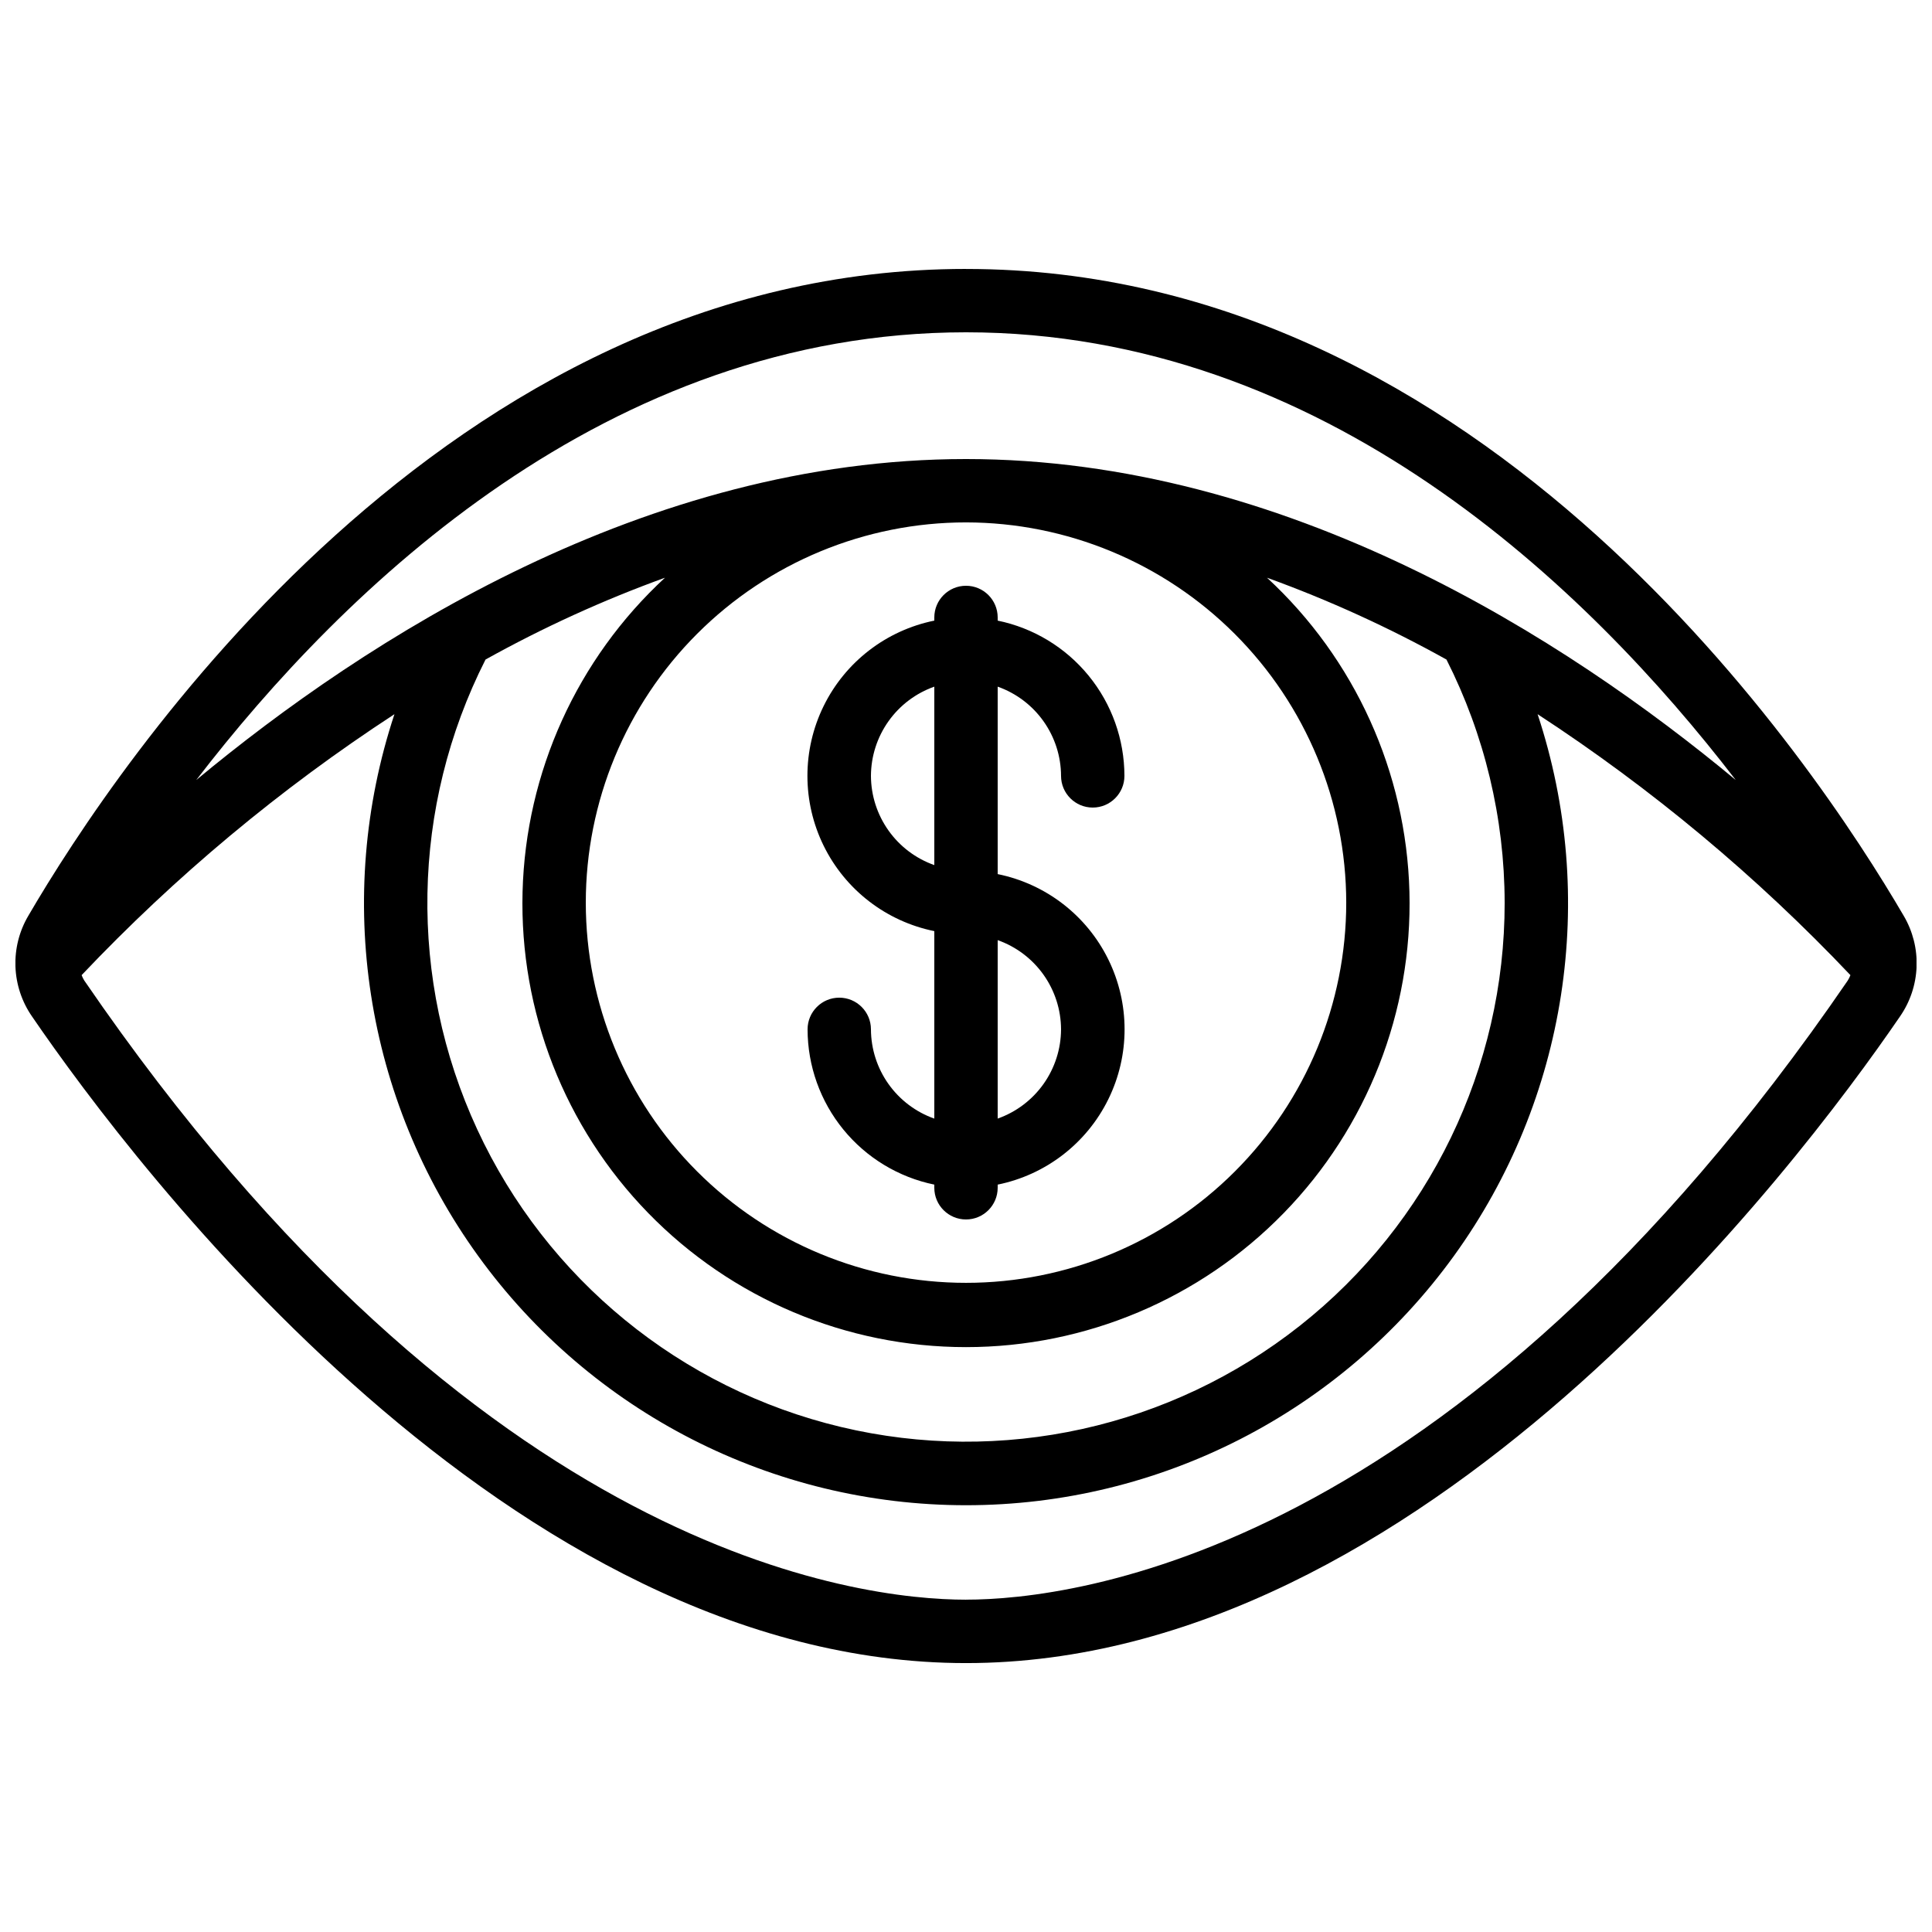
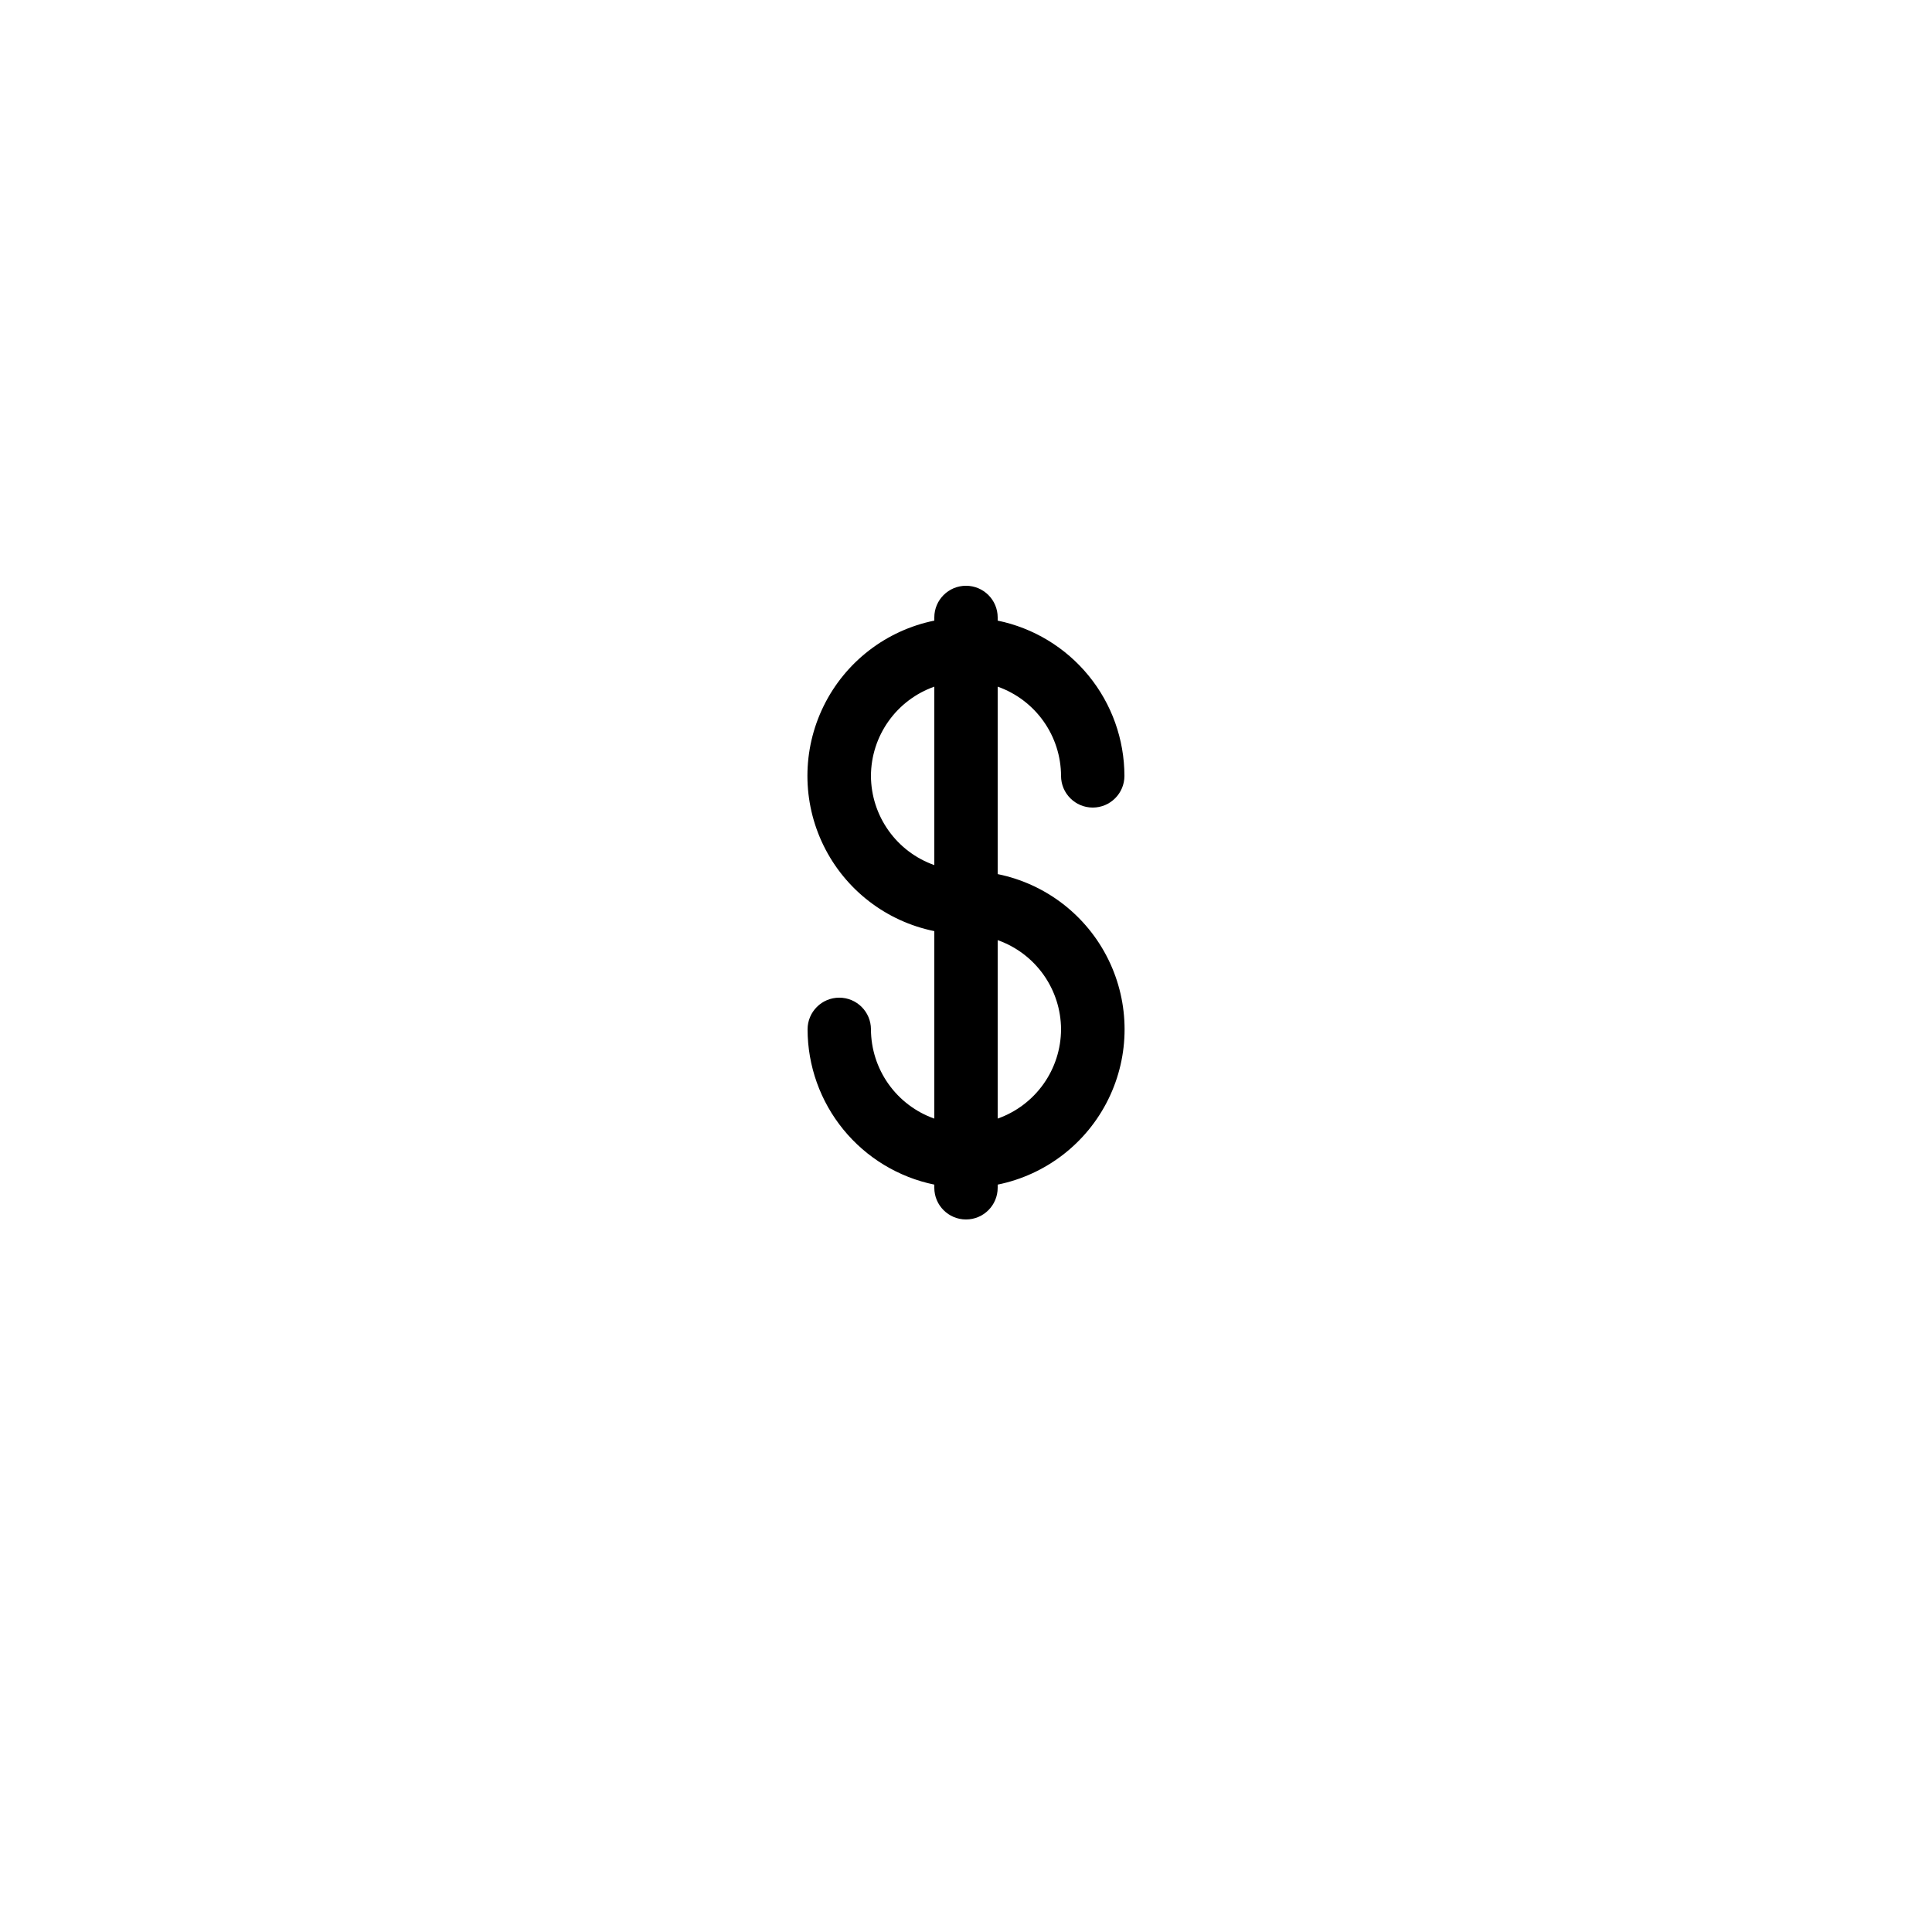
<svg xmlns="http://www.w3.org/2000/svg" width="800px" height="800px" version="1.1" viewBox="144 144 512 512">
  <defs>
    <clipPath id="a">
-       <path d="m148.09 215h503.81v370h-503.81z" />
-     </clipPath>
+       </clipPath>
  </defs>
  <g clip-path="url(#a)">
    <path d="m400 215.27c-137.91 0-225.04 131.21-248.5 171.43-2.402 4.074-3.582 8.754-3.406 13.48 0.176 4.731 1.699 9.309 4.394 13.195 27.516 40.195 126.78 171.36 247.52 171.36s220-131.16 247.51-171.36c2.695-3.887 4.223-8.465 4.398-13.191 0.176-4.727-1.008-9.402-3.406-13.477-23.469-40.223-110.6-171.43-248.5-171.43zm0 16.793c94.969 0 164.84 67.688 203.99 118.65-45.023-37.395-119.06-85.062-203.99-85.062s-158.97 47.668-203.99 85.062c39.152-50.961 109.02-118.65 203.99-118.65zm142.75 151.14c0.035 43.707-19.953 85.02-54.246 112.11-34.289 27.098-79.105 36.992-121.62 26.855-42.512-10.141-78.035-39.195-96.406-78.852-18.371-39.656-17.562-85.543 2.191-124.53 15.25-8.488 31.152-15.742 47.562-21.688-23.297 21.52-36.91 51.539-37.746 83.246-0.836 31.703 11.172 62.402 33.301 85.121s52.496 35.535 84.215 35.535c31.715 0 62.082-12.816 84.211-35.535 22.129-22.719 34.141-53.418 33.301-85.121-0.836-31.707-14.445-61.727-37.742-83.246 16.406 5.945 32.312 13.199 47.559 21.688 10.105 19.969 15.387 42.031 15.418 64.41zm-41.984 0c0 26.727-10.617 52.355-29.516 71.25-18.895 18.898-44.523 29.512-71.246 29.512-26.727 0-52.355-10.613-71.25-29.512-18.898-18.895-29.512-44.523-29.512-71.25 0-26.723 10.613-52.352 29.512-71.246 18.895-18.898 44.523-29.516 71.25-29.516 26.715 0.031 52.324 10.656 71.215 29.547s29.516 44.5 29.547 71.215zm-100.76 184.73c-28.449 0-129.37-11.832-233.65-164.05h-0.004c-0.289-0.461-0.531-0.949-0.723-1.461 24.836-26.215 52.66-49.426 82.902-69.156-16.082 48.625-7.84 102.02 22.156 143.53s78.098 66.105 129.32 66.105c51.215 0 99.32-24.59 129.32-66.105 29.992-41.516 38.234-94.906 22.152-143.53 30.238 19.738 58.062 42.949 82.902 69.156-0.191 0.508-0.434 0.996-0.723 1.453-104.28 152.23-205.2 164.05-233.65 164.05z" />
  </g>
  <path d="m374.81 416.79c0-4.637-3.762-8.398-8.398-8.398-4.637 0-8.395 3.762-8.395 8.398 0.012 9.676 3.359 19.051 9.477 26.543 6.117 7.496 14.633 12.652 24.109 14.602v0.84c0 4.637 3.758 8.395 8.398 8.395 4.637 0 8.395-3.758 8.395-8.395v-0.84c12.754-2.59 23.586-10.949 29.324-22.625 5.742-11.68 5.742-25.359 0-37.039-5.738-11.68-16.57-20.035-29.324-22.625v-49.676c4.894 1.73 9.137 4.93 12.141 9.164 3.008 4.231 4.633 9.289 4.652 14.48 0 4.637 3.762 8.398 8.398 8.398 4.637 0 8.398-3.762 8.398-8.398-0.016-9.676-3.359-19.051-9.48-26.543-6.117-7.496-14.633-12.652-24.109-14.602v-0.84c0-4.637-3.758-8.395-8.395-8.395-4.641 0-8.398 3.758-8.398 8.395v0.84c-12.754 2.59-23.586 10.945-29.324 22.625-5.738 11.68-5.738 25.359 0 37.039 5.738 11.68 16.57 20.035 29.324 22.625v49.684c-4.894-1.73-9.137-4.934-12.145-9.168-3.004-4.234-4.629-9.293-4.648-14.484zm50.383 0h-0.004c-0.02 5.191-1.645 10.25-4.652 14.48-3.004 4.234-7.246 7.434-12.141 9.164v-47.289c4.894 1.73 9.137 4.93 12.141 9.16 3.008 4.234 4.633 9.293 4.652 14.484zm-50.383-67.176c0.02-5.191 1.645-10.25 4.652-14.48 3.004-4.234 7.246-7.434 12.141-9.164v47.289c-4.894-1.73-9.137-4.93-12.141-9.164-3.008-4.231-4.633-9.289-4.652-14.48z" />
</svg>